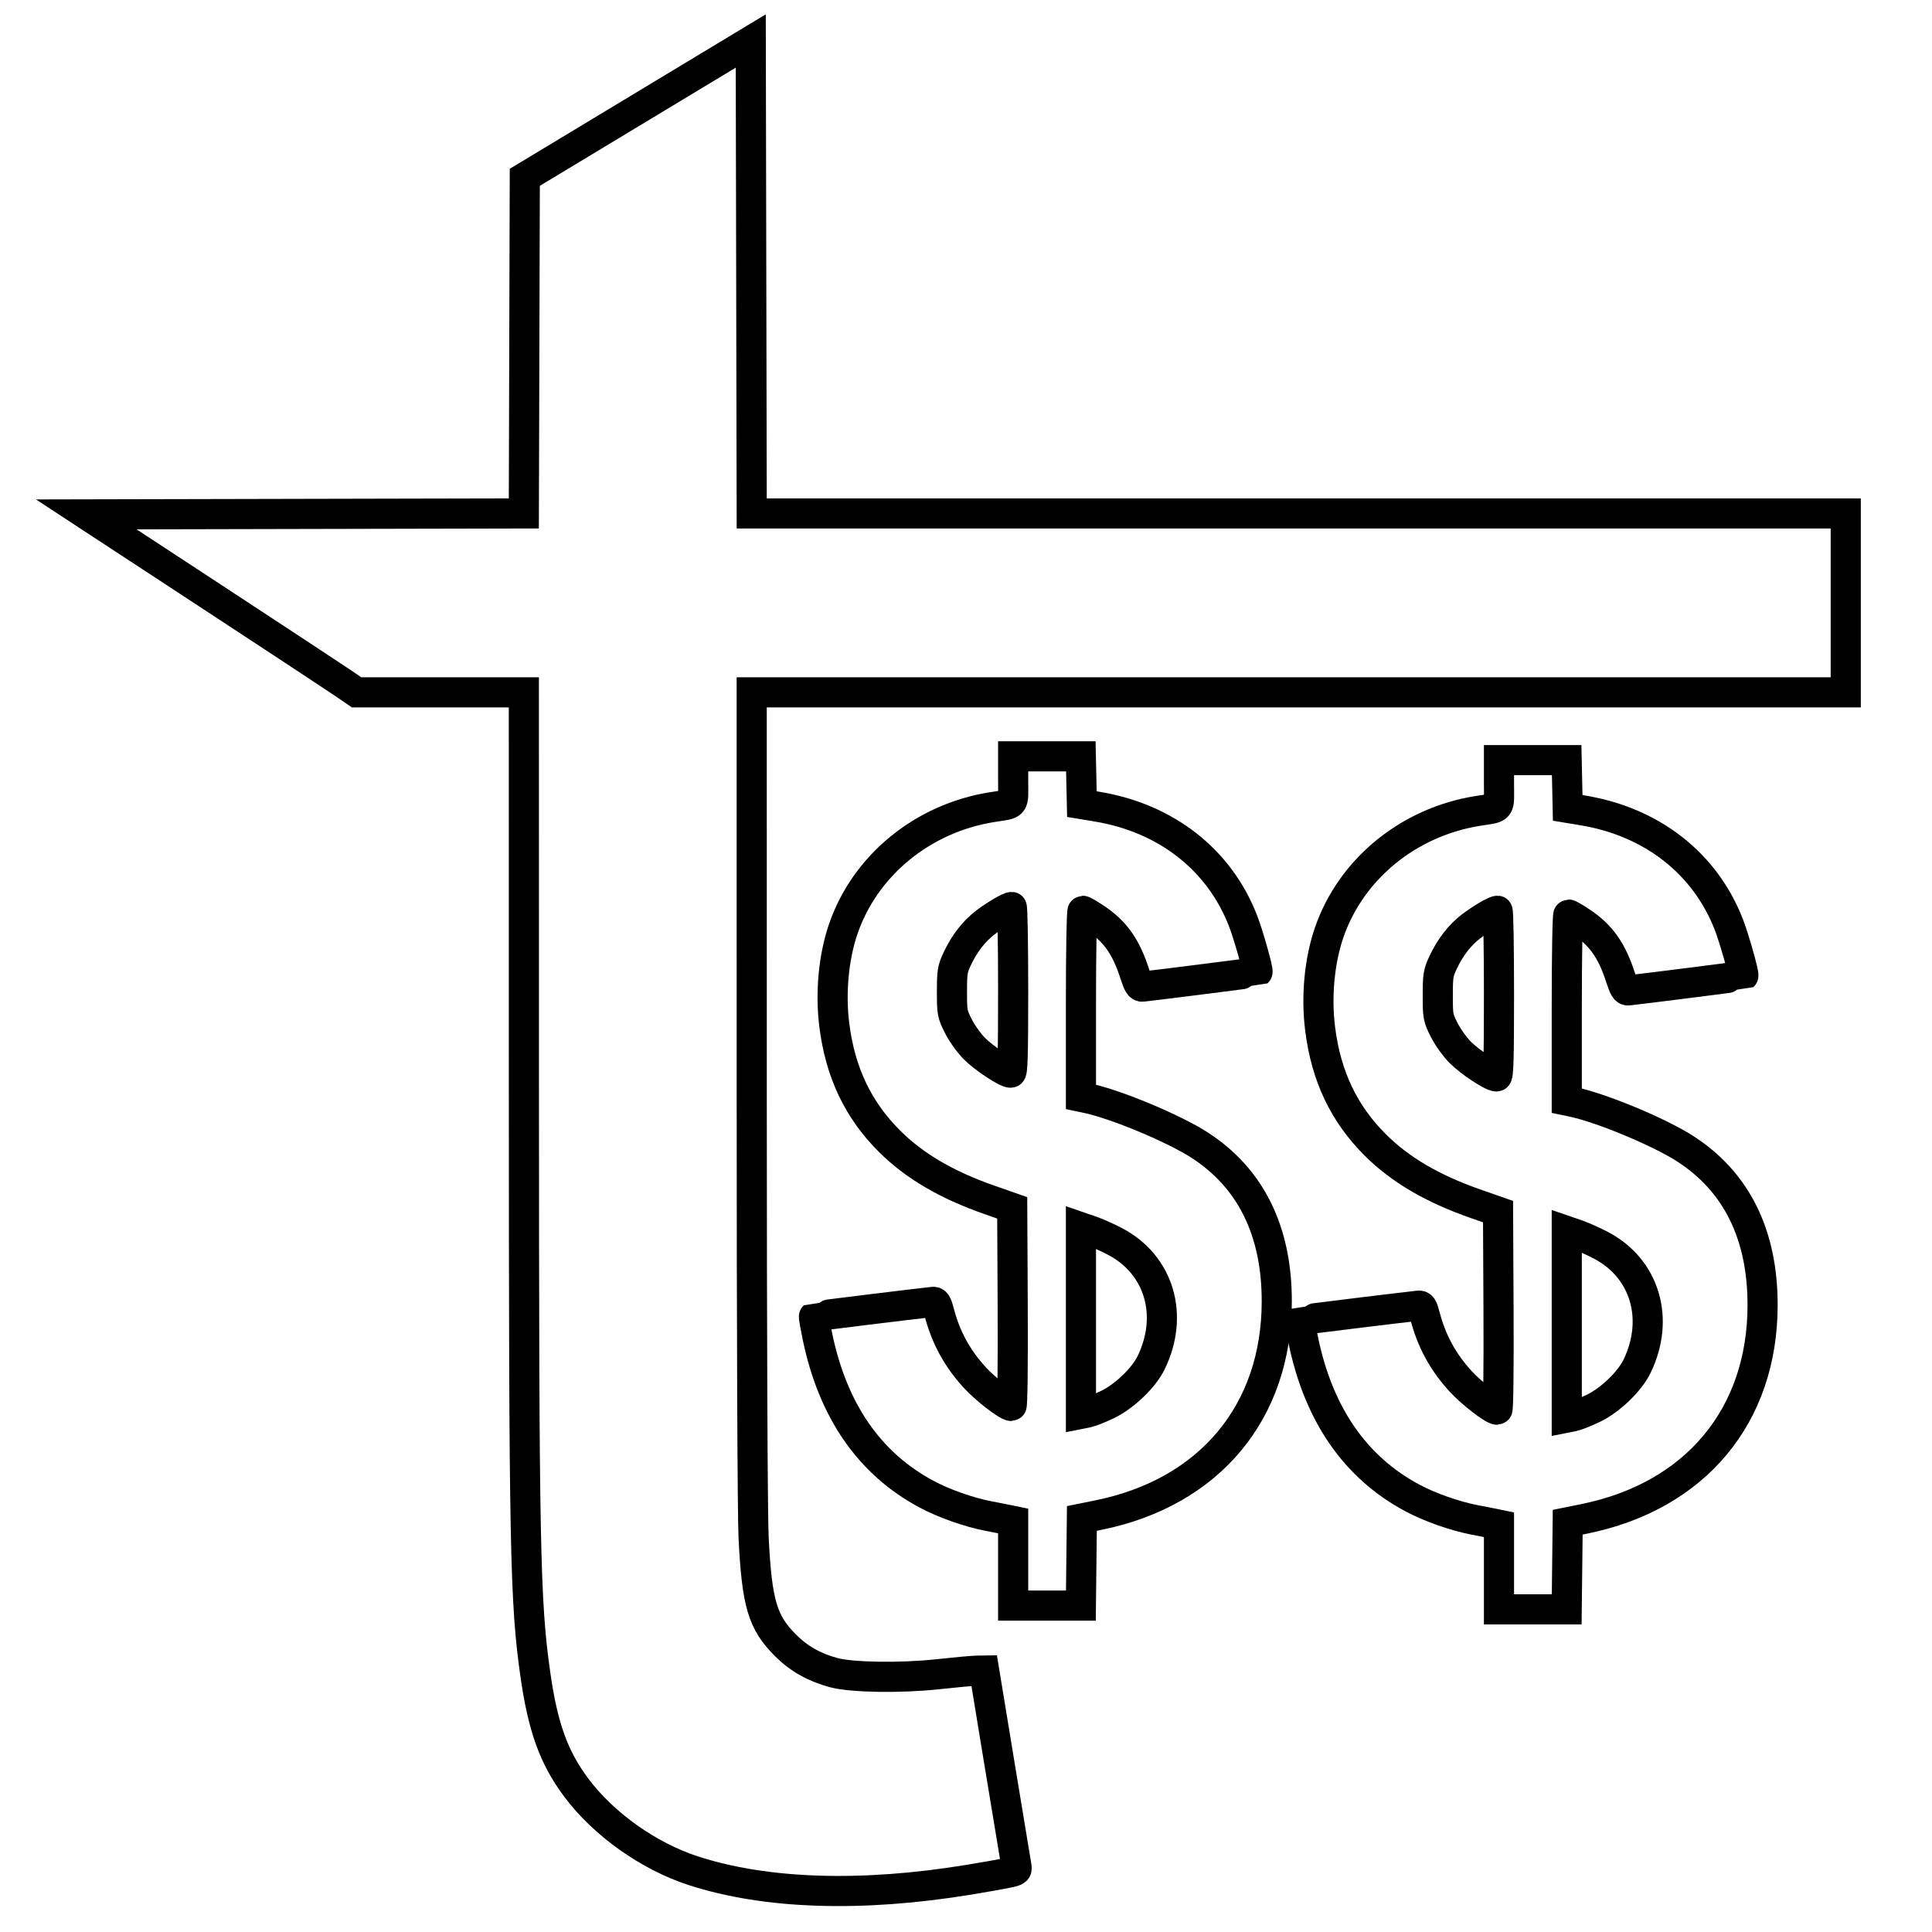
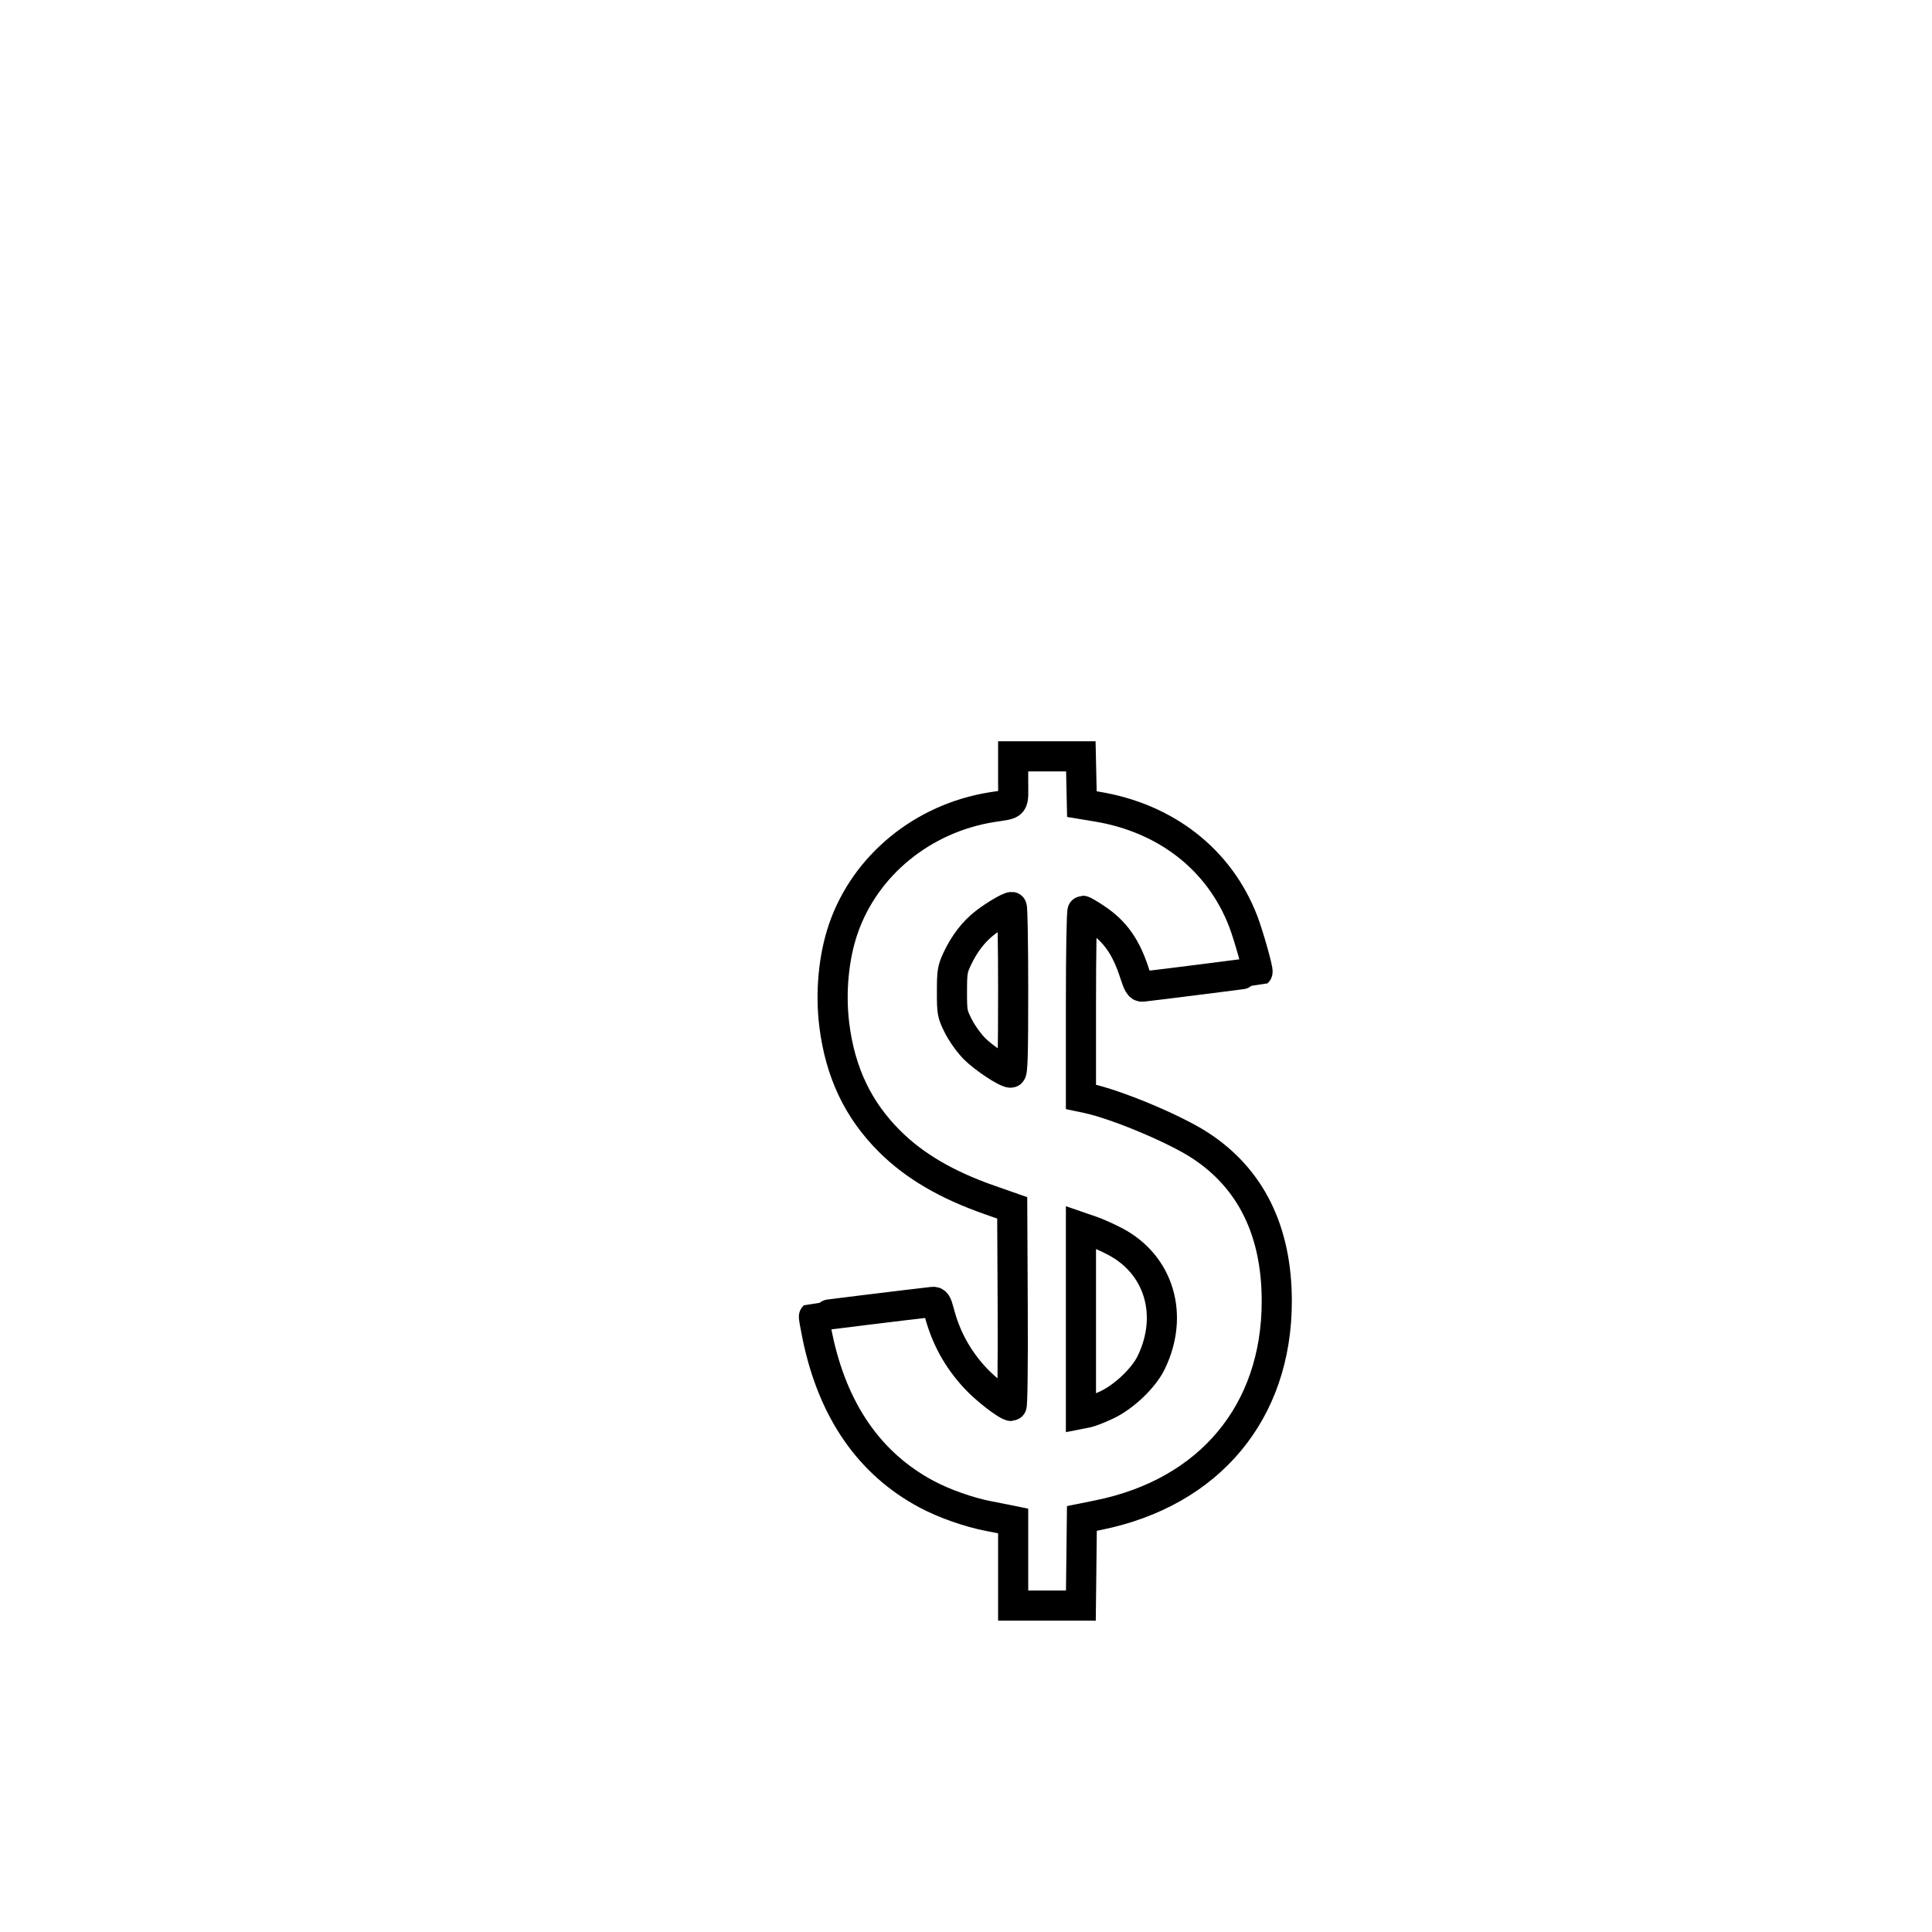
<svg xmlns="http://www.w3.org/2000/svg" xmlns:ns1="https://boxy-svg.com" version="1.0" width="1026pt" height="1026pt" viewBox="0 0 1026 1026" style="" preserveAspectRatio="xMidYMid meet">
  <defs>
    <ns1:export>
      <ns1:file format="svg" href="#object-0" units="pt" excluded="true" />
      <ns1:file format="svg" href="#object-1" path="Untitled 2.svg" units="pt" excluded="true" />
      <ns1:file format="svg" href="#object-2" path="Untitled 3.svg" units="pt" excluded="true" />
      <ns1:file format="svg" path="Untitled 4.svg" units="pt" />
    </ns1:export>
  </defs>
  <g stroke="#000" fill="none" stroke-width="16" transform="matrix(1, 0, 0, 1, -0.803, -1.333)" id="object-2">
-     <path class="logo-stroke-1" d="M 339.500 59.301 L 279.500 95.500 279.245 184.746 L 278.989 273.992 162.797 274.246 L 46.606 274.500 110.553 316.409 C 145.724 339.459 178.023 360.722 182.330 363.659 L 190.159 369.000 234.580 369.000 L 279.000 369.000 279.024 578.250 C 279.052 823.281 279.608 851.882 285.096 890.500 C 289.083 918.558 294.869 934.594 306.778 950.586 C 321.280 970.060 345.266 987.105 369.000 994.803 C 407.544 1007.305 458.254 1008.948 515.500 999.550 C 523.750 998.195 532.875 996.577 535.779 995.955 C 540.994 994.835 541.050 994.784 540.470 991.661 C 540.148 989.922 536.187 966.000 531.670 938.500 L 523.456 888.500 519.478 888.562 C 517.290 888.596 508.075 889.437 499.000 890.429 C 479.201 892.595 453.150 892.197 443.500 889.583 C 433.125 886.771 425.014 882.172 417.921 875.079 C 405.739 862.898 402.771 852.900 401.018 818.146 C 400.429 806.460 400.022 711.492 400.014 583.750 L 400.000 369.000 690.500 369.000 L 981.000 369.000 981.000 321.500 L 981.000 274.000 690.504 274.000 400.008 274.000 399.754 148.551 L 399.500 23.103 339.500 59.301 " />
-   </g>
+     </g>
  <g stroke="#000" fill="none" stroke-width="16" transform="matrix(1, 0, 0, 1, 27.043, -1.333)" id="object-0">
-     <path class="logo-stroke-2" d="M 769.000 417.481 C 769.000 431.715 770.376 429.954 757.659 431.993 C 720.937 437.881 690.429 462.855 678.822 496.528 C 673.641 511.560 671.864 530.496 674.022 547.702 C 677.180 572.890 686.667 592.809 703.454 609.501 C 716.624 622.596 733.656 632.572 756.500 640.571 L 768.500 644.773 768.759 697.387 C 768.909 727.868 768.641 750.000 768.123 750.000 C 765.833 750.000 754.461 741.213 748.795 735.064 C 739.291 724.753 733.131 713.437 729.640 699.880 C 728.543 695.618 727.865 694.543 726.378 694.708 C 713.028 696.190 663.427 702.300 663.211 702.490 C 663.053 702.630 663.885 707.386 665.061 713.060 C 673.236 752.511 692.680 780.622 723.000 796.823 C 732.415 801.854 745.517 806.463 756.235 808.515 C 760.781 809.385 765.513 810.309 766.750 810.568 L 769.000 811.038 769.000 833.519 L 769.000 856.000 786.982 856.000 L 804.963 856.000 805.232 832.856 L 805.500 809.712 814.229 807.945 C 873.308 795.988 908.976 753.244 908.996 694.381 C 909.008 657.010 895.182 629.016 868.042 611.459 C 854.326 602.586 823.473 589.719 808.250 586.523 L 805.000 585.841 805.000 536.421 C 805.000 508.377 805.383 487.000 805.886 487.000 C 806.373 487.000 809.516 488.832 812.869 491.072 C 823.217 497.982 828.980 506.171 833.580 520.500 C 835.351 526.019 836.215 527.457 837.663 527.297 C 846.627 526.309 898.559 519.718 898.758 519.544 C 899.372 519.006 893.961 499.803 891.136 492.491 C 878.538 459.891 850.287 437.766 813.500 431.689 L 805.500 430.367 805.220 417.683 L 804.940 405.000 786.970 405.000 L 769.000 405.000 769.000 417.481 M 823.164 662.656 C 846.536 674.937 854.521 701.726 842.317 726.912 C 838.378 735.041 828.065 744.936 819.000 749.283 C 814.875 751.262 810.038 753.168 808.250 753.520 L 805.000 754.159 805.000 704.633 L 805.000 655.108 810.504 657.001 C 813.531 658.043 819.228 660.587 823.164 662.656 M 769.000 529.000 C 769.000 563.953 768.738 573.000 767.727 573.000 C 765.154 573.000 753.588 565.350 748.534 560.306 C 745.641 557.419 741.814 552.090 739.915 548.306 C 736.621 541.741 736.500 541.093 736.500 530.000 C 736.500 519.550 736.751 517.965 739.244 512.642 C 743.102 504.407 748.114 497.921 754.241 493.236 C 759.368 489.315 766.700 485.000 768.235 485.000 C 768.656 485.000 769.000 504.800 769.000 529.000 " />
-   </g>
+     </g>
  <g stroke="#000" fill="none" stroke-width="16" transform="matrix(1, 0, 0, 1, 27.043, -1.333)" id="object-1">
    <path class="logo-stroke-3" d="M 511.000 415.481 C 511.000 429.715 512.376 427.954 499.659 429.993 C 462.937 435.881 432.429 460.855 420.822 494.528 C 415.641 509.560 413.864 528.496 416.022 545.702 C 419.180 570.890 428.667 590.809 445.454 607.501 C 458.624 620.596 475.656 630.572 498.500 638.571 L 510.500 642.773 510.759 695.387 C 510.909 725.868 510.641 748.000 510.123 748.000 C 507.833 748.000 496.461 739.213 490.795 733.064 C 481.291 722.753 475.131 711.437 471.640 697.880 C 470.543 693.618 469.865 692.543 468.378 692.708 C 455.028 694.190 405.427 700.300 405.211 700.490 C 405.053 700.630 405.885 705.386 407.061 711.060 C 415.236 750.511 434.680 778.622 465.000 794.823 C 474.415 799.854 487.517 804.463 498.235 806.515 C 502.781 807.385 507.513 808.309 508.750 808.568 L 511.000 809.038 511.000 831.519 L 511.000 854.000 528.982 854.000 L 546.963 854.000 547.232 830.856 L 547.500 807.712 556.229 805.945 C 615.308 793.988 650.976 751.244 650.996 692.381 C 651.008 655.010 637.182 627.016 610.042 609.459 C 596.326 600.586 565.473 587.719 550.250 584.523 L 547.000 583.841 547.000 534.421 C 547.000 506.377 547.383 485.000 547.886 485.000 C 548.373 485.000 551.516 486.832 554.869 489.072 C 565.217 495.982 570.980 504.171 575.580 518.500 C 577.351 524.019 578.215 525.457 579.663 525.297 C 588.627 524.309 640.559 517.718 640.758 517.544 C 641.372 517.006 635.961 497.803 633.136 490.491 C 620.538 457.891 592.287 435.766 555.500 429.689 L 547.500 428.367 547.220 415.683 L 546.940 403.000 528.970 403.000 L 511.000 403.000 511.000 415.481 M 565.164 660.656 C 588.536 672.937 596.521 699.726 584.317 724.912 C 580.378 733.041 570.065 742.936 561.000 747.283 C 556.875 749.262 552.038 751.168 550.250 751.520 L 547.000 752.159 547.000 702.633 L 547.000 653.108 552.504 655.001 C 555.531 656.043 561.228 658.587 565.164 660.656 M 511.000 527.000 C 511.000 561.953 510.738 571.000 509.727 571.000 C 507.154 571.000 495.588 563.350 490.534 558.306 C 487.641 555.419 483.814 550.090 481.915 546.306 C 478.621 539.741 478.500 539.093 478.500 528.000 C 478.500 517.550 478.751 515.965 481.244 510.642 C 485.102 502.407 490.114 495.921 496.241 491.236 C 501.368 487.315 508.700 483.000 510.235 483.000 C 510.656 483.000 511.000 502.800 511.000 527.000 " />
  </g>
</svg>